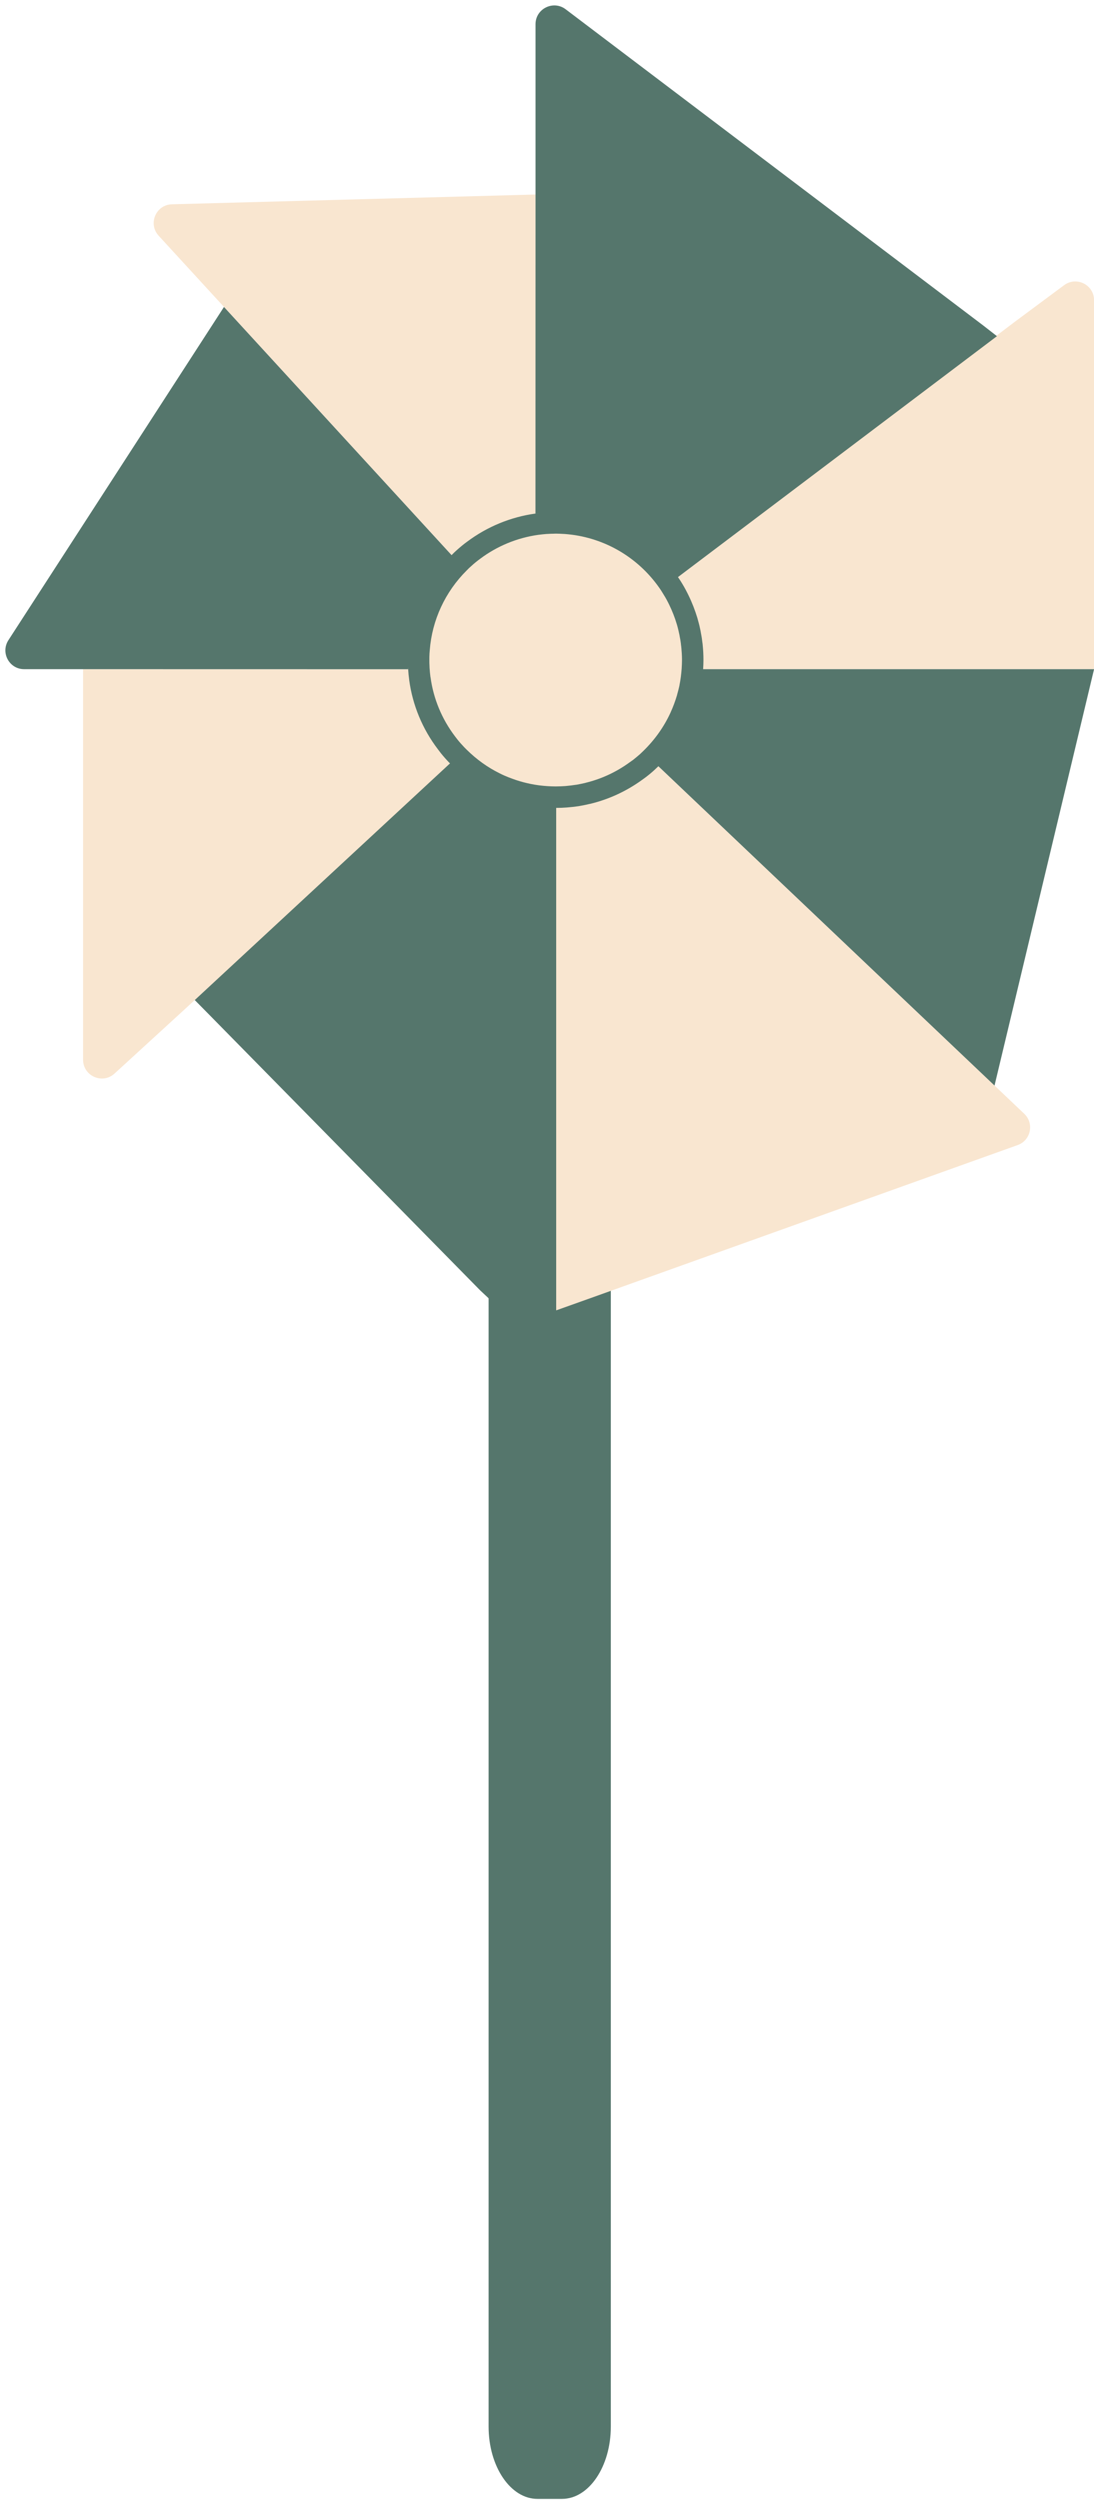
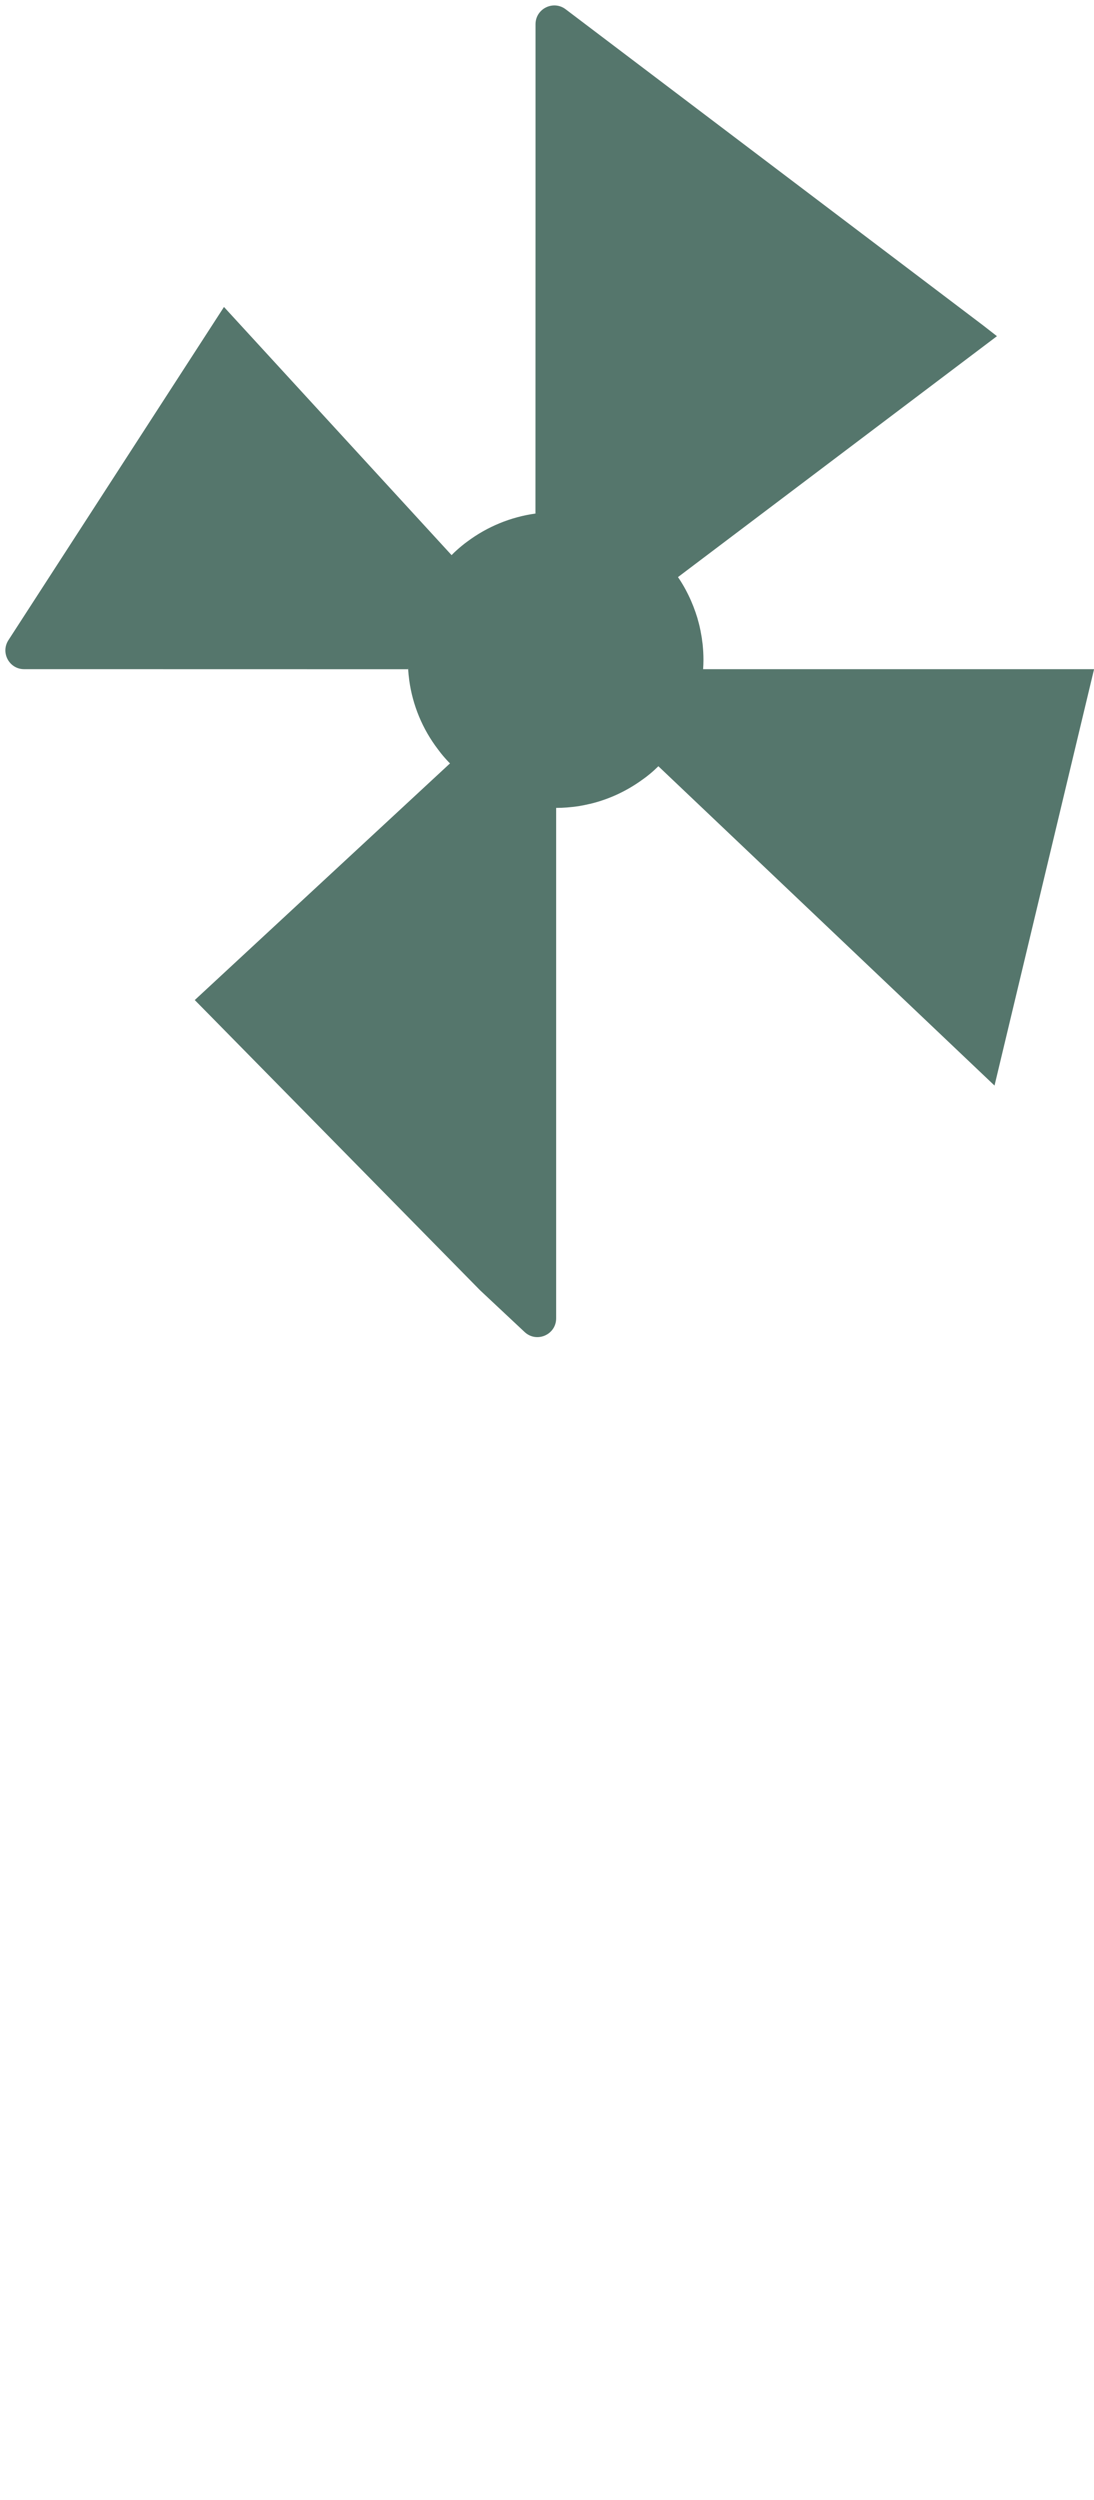
<svg xmlns="http://www.w3.org/2000/svg" fill="#000000" height="140" preserveAspectRatio="xMidYMid meet" version="1" viewBox="-0.3 -0.3 61.3 140.0" width="61.3" zoomAndPan="magnify">
  <defs>
    <clipPath id="a">
-       <path d="M 27 41 L 34 41 L 34 139.648 L 27 139.648 Z M 27 41" />
-     </clipPath>
+       </clipPath>
  </defs>
  <g>
    <g id="change1_1">
      <path d="M 36.625 34.105 C 36.648 34.191 36.672 34.277 36.695 34.367 C 36.672 34.277 36.648 34.191 36.625 34.105 Z M 29.812 28.949 L 29.816 28.949 C 29.816 28.949 29.812 28.949 29.812 28.949 Z M 30.32 28.969 C 30.441 28.977 30.562 28.988 30.684 29.004 C 30.562 28.988 30.441 28.977 30.32 28.969 Z M 29.812 28.949 C 29.805 28.949 29.797 28.949 29.789 28.949 L 29.836 28.949 C 29.977 28.949 30.117 28.953 30.254 28.965 C 30.109 28.953 29.965 28.949 29.816 28.949 Z M 29.359 28.965 C 29.473 28.957 29.59 28.953 29.703 28.949 C 29.594 28.953 29.48 28.957 29.359 28.965 Z M 28.844 29.016 C 28.996 28.996 29.148 28.98 29.293 28.969 C 29.156 28.98 29.023 28.992 28.887 29.012 Z M 9.594 55.07 L 10.402 55.895 Z M 9.594 55.07" fill="#55766c" />
    </g>
    <g id="change1_2">
-       <path d="M 30.5 68.77 L 30.5 68.77 M 30.254 43.012 C 30.414 43.094 30.582 43.168 30.75 43.234 C 30.582 43.168 30.414 43.094 30.254 43.012 Z M 37.715 42.508 L 23.289 55.707 Z M 37.715 42.508" fill="#55766c" />
-     </g>
+       </g>
    <g clip-path="url(#a)" id="change2_2">
      <path d="M 31.473 43.105 L 33.926 41.809 L 33.926 135.598 C 33.926 137.836 32.699 139.648 31.188 139.648 L 29.816 139.648 C 28.305 139.648 27.078 137.836 27.078 135.598 L 27.078 41.016 L 27.215 41.223 L 31.473 43.105" fill="#55766c" />
    </g>
    <g id="change3_1">
-       <path d="M 56.395 61.414 L 39.84 45.695 L 36.555 42.578 C 36.223 42.82 34.98 43.785 34.609 43.977 C 34.602 43.98 34.59 43.988 34.582 43.992 C 34.223 44.176 33.848 44.336 33.461 44.465 C 33.441 44.473 33.422 44.477 33.406 44.484 C 33.215 44.547 33.02 44.605 32.824 44.652 C 32.812 44.656 32.805 44.656 32.793 44.66 C 32.602 44.707 32.41 44.746 32.215 44.781 C 32.199 44.781 32.18 44.785 32.16 44.789 C 31.965 44.82 31.766 44.848 31.562 44.863 C 31.535 44.867 31.508 44.867 31.477 44.871 C 31.273 44.887 31.07 44.898 30.863 44.898 L 30.863 73.086 L 32.812 72.391 L 56.723 63.828 C 57.461 63.566 57.66 62.617 57.094 62.078 Z M 23.949 41.168 C 23.938 41.156 23.93 41.141 23.922 41.125 C 23.82 40.969 23.723 40.812 23.633 40.648 C 23.633 40.648 23.629 40.645 23.629 40.645 C 23.535 40.477 23.449 40.305 23.367 40.129 C 23.363 40.117 23.355 40.102 23.352 40.09 C 23.188 39.738 23.051 39.375 22.941 39.004 C 22.938 38.992 22.934 38.98 22.93 38.969 C 22.82 38.59 22.738 38.203 22.684 37.805 C 22.68 37.797 22.68 37.785 22.68 37.777 C 22.652 37.578 22.633 37.379 22.617 37.176 L 4.355 37.176 L 4.355 59.047 C 4.355 59.965 5.445 60.441 6.117 59.824 L 9.762 56.488 L 10.613 55.707 L 25.039 42.508 C 24.922 42.355 24.055 41.328 23.949 41.168 Z M 28.555 10.625 L 9.336 11.141 C 8.434 11.164 7.98 12.238 8.59 12.902 L 11.445 16.012 L 25.004 30.789 C 25.129 30.699 26.164 29.891 26.293 29.801 C 26.328 29.777 26.363 29.758 26.402 29.734 C 26.5 29.668 26.602 29.605 26.703 29.547 C 26.738 29.527 26.777 29.504 26.816 29.484 C 26.938 29.414 27.062 29.348 27.188 29.285 C 27.203 29.277 27.215 29.273 27.227 29.266 C 27.379 29.191 27.531 29.121 27.688 29.059 C 27.691 29.059 27.695 29.055 27.699 29.055 C 27.848 28.992 27.996 28.938 28.148 28.883 C 28.168 28.879 28.184 28.871 28.203 28.863 C 28.32 28.824 28.438 28.789 28.555 28.754 C 28.594 28.746 28.629 28.734 28.668 28.723 C 28.672 28.723 28.672 28.723 28.676 28.723 C 29.012 28.629 29.355 28.559 29.707 28.512 L 29.707 10.594 Z M 56.566 17.719 L 59.324 15.672 C 60.02 15.156 61.004 15.652 61.004 16.516 L 61.004 37.176 L 39.051 37.176 C 39.059 37.008 39.066 36.836 39.066 36.664 C 39.066 36.512 39.062 36.359 39.055 36.211 C 39.051 36.16 39.047 36.117 39.043 36.07 C 39.035 35.965 39.027 35.859 39.016 35.758 C 39.012 35.703 39.004 35.652 38.996 35.602 C 38.984 35.504 38.969 35.406 38.953 35.309 C 38.945 35.258 38.934 35.207 38.926 35.156 C 38.91 35.059 38.887 34.961 38.867 34.863 C 38.855 34.816 38.844 34.77 38.836 34.723 C 38.809 34.617 38.781 34.516 38.754 34.41 C 38.742 34.375 38.73 34.336 38.719 34.301 C 38.684 34.18 38.645 34.059 38.602 33.941 C 38.598 33.922 38.59 33.906 38.586 33.887 C 38.488 33.621 37.77 32.305 37.648 32.051 L 56.566 17.719" fill="#f9e6d0" />
-     </g>
+       </g>
    <g id="change1_3">
      <path d="M 29.039 44.699 C 29.039 44.699 29.039 44.699 29.035 44.699 C 28.602 44.602 28.18 44.469 27.777 44.305 C 27.77 44.305 27.762 44.301 27.754 44.297 C 27.555 44.219 27.359 44.129 27.172 44.035 C 27.141 44.02 27.105 44.023 27.078 44.004 C 26.711 43.742 26.59 43.742 26.352 43.523 C 26.199 43.383 26.117 43.406 26.012 43.332 C 25.848 43.215 25.691 43.09 25.539 42.961 C 25.523 42.949 25.508 42.934 25.492 42.922 C 25.336 42.789 25.105 42.555 24.961 42.41 L 10.613 55.707 L 11.426 56.531 L 26.605 71.965 L 29.094 74.297 C 29.766 74.926 30.863 74.453 30.863 73.531 L 30.863 44.898 C 30.637 44.867 29.262 44.746 29.039 44.699 Z M 23.707 32.555 C 23.715 32.539 23.723 32.523 23.73 32.512 C 23.844 32.316 23.965 32.129 24.094 31.949 C 24.105 31.93 24.117 31.91 24.129 31.895 C 24.258 31.715 24.395 31.539 24.535 31.367 C 24.547 31.355 24.562 31.344 24.574 31.328 C 24.723 31.152 24.875 30.984 25.035 30.824 L 12.25 16.891 L 0.172 35.551 C -0.281 36.254 0.219 37.176 1.051 37.176 L 3.203 37.176 L 22.57 37.18 L 22.629 36.02 C 22.727 34.766 23.105 33.59 23.707 32.555 Z M 39.051 37.176 C 39.012 37.359 38.812 38.695 38.766 38.875 C 38.754 38.914 38.742 38.953 38.73 38.992 C 38.676 39.172 38.621 39.348 38.555 39.523 C 38.551 39.531 38.547 39.543 38.543 39.551 C 38.48 39.723 38.41 39.891 38.336 40.055 C 38.324 40.082 38.312 40.105 38.301 40.129 C 38.219 40.305 38.133 40.477 38.039 40.645 C 38.035 40.648 38.031 40.656 38.031 40.66 C 37.934 40.832 37.836 40.996 37.727 41.156 C 37.723 41.164 37.719 41.172 37.715 41.18 C 37.602 41.348 37.488 41.512 37.363 41.668 C 37.117 41.992 36.848 42.297 36.555 42.578 L 55.426 60.496 L 61.004 37.176 Z M 55.562 18.527 L 37.648 32.051 C 37.57 31.93 37.484 31.816 37.398 31.699 C 37.391 31.691 37.383 31.68 37.375 31.672 C 37.289 31.559 37.199 31.449 37.105 31.34 C 37.086 31.316 37.066 31.289 37.043 31.266 C 36.961 31.172 36.875 31.078 36.785 30.984 C 36.766 30.965 36.742 30.941 36.723 30.918 C 36.504 30.691 36.27 30.48 36.027 30.281 C 36.016 30.27 36.004 30.262 35.988 30.254 C 35.883 30.164 35.773 30.082 35.66 30 C 35.633 29.98 35.602 29.961 35.574 29.941 C 35.473 29.867 35.371 29.797 35.266 29.73 C 35.234 29.715 35.211 29.695 35.18 29.68 C 35.051 29.598 34.918 29.52 34.785 29.445 C 34.785 29.445 34.785 29.441 34.785 29.441 C 34.645 29.367 34.496 29.293 34.352 29.223 C 34.336 29.215 34.316 29.207 34.297 29.199 C 34.172 29.141 34.051 29.086 33.926 29.035 C 33.891 29.02 33.855 29.008 33.82 28.996 C 33.703 28.949 33.586 28.906 33.469 28.867 C 33.434 28.855 33.402 28.844 33.367 28.832 C 33.223 28.785 33.074 28.738 32.918 28.699 C 32.762 28.656 32.598 28.621 32.438 28.59 C 32.414 28.586 32.391 28.582 32.367 28.578 C 32.254 28.555 32.137 28.535 32.02 28.52 C 32 28.516 31.98 28.516 31.965 28.512 C 31.922 28.508 31.887 28.5 31.848 28.496 C 31.719 28.48 31.59 28.469 31.461 28.457 C 31.426 28.457 31.391 28.453 31.352 28.449 C 31.191 28.438 29.867 28.461 29.703 28.461 L 29.707 10.711 L 29.707 1.055 C 29.707 0.188 30.703 -0.305 31.395 0.219 L 54.785 17.922 L 55.562 18.527" fill="#55766c" />
    </g>
    <g id="change2_1">
      <path d="M 39.117 36.664 C 39.117 36.836 39.109 37.008 39.098 37.18 L 39.098 37.199 C 39.074 37.578 39.027 37.949 38.953 38.309 L 38.949 38.34 C 38.906 38.527 38.859 38.719 38.809 38.902 C 38.801 38.93 38.793 38.953 38.789 38.977 C 38.676 39.359 38.539 39.73 38.375 40.094 C 38.371 40.094 38.371 40.098 38.367 40.102 C 37.941 41.035 37.344 41.883 36.59 42.613 L 36.363 42.828 C 36.219 42.961 36.066 43.086 35.91 43.207 L 35.691 43.367 C 34.812 44.004 33.836 44.457 32.801 44.711 C 32.785 44.715 32.773 44.719 32.758 44.719 C 32.562 44.766 32.367 44.805 32.168 44.84 C 32.164 44.84 32.156 44.84 32.152 44.844 C 31.953 44.875 31.754 44.898 31.551 44.914 C 31.523 44.918 31.492 44.918 31.465 44.922 C 31.266 44.938 31.066 44.945 30.863 44.945 L 30.809 44.945 C 30.457 44.945 30.113 44.922 29.773 44.879 L 29.703 44.867 C 29.039 44.777 28.398 44.609 27.789 44.367 C 27.777 44.363 27.766 44.355 27.754 44.352 C 27.555 44.273 27.359 44.188 27.168 44.094 C 27.164 44.09 27.164 44.09 27.16 44.09 C 26.371 43.695 25.648 43.176 25.004 42.539 L 24.848 42.387 C 24.691 42.223 24.543 42.055 24.402 41.879 L 24.238 41.664 C 23.371 40.527 22.82 39.195 22.629 37.789 C 22.629 37.785 22.629 37.785 22.629 37.781 C 22.602 37.582 22.582 37.383 22.57 37.18 L 22.562 37.047 C 22.555 36.922 22.551 36.793 22.551 36.664 C 22.551 36.523 22.555 36.379 22.562 36.238 L 22.582 36.016 C 22.734 34.047 23.594 32.188 25.004 30.789 L 25.16 30.633 C 25.344 30.461 25.535 30.297 25.734 30.141 L 25.883 30.031 C 27 29.195 28.32 28.652 29.703 28.461 C 29.879 28.438 30.055 28.422 30.227 28.406 C 30.254 28.406 30.277 28.402 30.305 28.402 C 30.445 28.391 30.578 28.387 30.707 28.387 C 30.738 28.387 30.773 28.383 30.805 28.383 L 30.863 28.383 C 31.027 28.383 31.191 28.391 31.352 28.398 C 31.379 28.402 31.402 28.402 31.43 28.406 C 31.57 28.414 31.711 28.43 31.852 28.445 C 31.875 28.449 31.895 28.453 31.918 28.453 C 34.262 28.766 36.383 30.066 37.723 32.07 L 37.832 32.234 C 37.965 32.445 38.09 32.66 38.203 32.887 L 38.277 33.035 C 38.48 33.449 38.645 33.879 38.777 34.312 C 38.785 34.348 38.797 34.383 38.805 34.418 C 38.836 34.52 38.859 34.621 38.887 34.723 C 38.898 34.773 38.91 34.828 38.922 34.883 C 38.941 34.969 38.961 35.055 38.973 35.141 C 38.984 35.203 38.996 35.266 39.008 35.332 C 39.023 35.414 39.035 35.496 39.043 35.578 C 39.051 35.645 39.062 35.707 39.07 35.773 C 39.078 35.863 39.086 35.957 39.094 36.051 C 39.098 36.105 39.102 36.16 39.105 36.215 C 39.113 36.363 39.117 36.516 39.117 36.664" fill="#55766c" />
    </g>
    <g id="change3_2">
-       <path d="M 37.914 36.664 C 37.914 36.812 37.906 36.961 37.898 37.105 L 37.898 37.121 C 37.875 37.445 37.836 37.762 37.773 38.07 L 37.77 38.098 C 37.734 38.258 37.695 38.418 37.648 38.578 C 37.645 38.598 37.637 38.617 37.633 38.641 C 37.535 38.969 37.418 39.285 37.277 39.594 C 37.277 39.598 37.277 39.602 37.273 39.605 C 36.91 40.398 36.395 41.125 35.754 41.75 L 35.562 41.934 C 35.434 42.047 35.305 42.152 35.172 42.258 L 34.984 42.391 C 34.234 42.938 33.398 43.324 32.516 43.539 C 32.504 43.543 32.488 43.547 32.477 43.551 C 32.312 43.59 32.145 43.621 31.977 43.652 C 31.969 43.652 31.965 43.652 31.961 43.652 C 31.789 43.68 31.617 43.699 31.449 43.715 C 31.422 43.719 31.398 43.719 31.371 43.723 C 31.203 43.734 31.031 43.742 30.859 43.742 L 30.812 43.742 C 30.512 43.742 30.219 43.719 29.926 43.684 L 29.867 43.676 C 29.301 43.598 28.754 43.453 28.234 43.246 C 28.223 43.242 28.211 43.238 28.199 43.234 C 28.031 43.168 27.863 43.094 27.703 43.012 C 27.699 43.012 27.695 43.012 27.695 43.008 C 27.02 42.676 26.402 42.23 25.852 41.688 L 25.719 41.555 C 25.586 41.414 25.457 41.273 25.336 41.121 L 25.195 40.938 C 24.457 39.965 23.984 38.828 23.824 37.625 C 23.82 37.621 23.82 37.621 23.82 37.621 C 23.797 37.449 23.781 37.277 23.77 37.105 L 23.766 36.992 C 23.758 36.883 23.758 36.773 23.758 36.664 C 23.758 36.543 23.758 36.422 23.766 36.301 L 23.781 36.109 C 23.91 34.426 24.648 32.84 25.852 31.645 L 25.984 31.512 C 26.145 31.363 26.305 31.223 26.477 31.09 L 26.602 30.996 C 27.555 30.281 28.684 29.816 29.867 29.652 C 30.02 29.633 30.168 29.617 30.316 29.605 C 30.336 29.605 30.359 29.605 30.383 29.602 C 30.5 29.594 30.613 29.59 30.727 29.59 C 30.754 29.59 30.781 29.586 30.809 29.586 L 30.859 29.586 C 31 29.586 31.141 29.594 31.277 29.602 C 31.297 29.602 31.32 29.605 31.344 29.605 C 31.465 29.613 31.586 29.629 31.703 29.641 C 31.723 29.645 31.742 29.645 31.762 29.648 C 33.766 29.914 35.574 31.027 36.723 32.738 L 36.812 32.879 C 36.926 33.059 37.035 33.242 37.133 33.438 L 37.195 33.562 C 37.367 33.918 37.512 34.281 37.621 34.652 C 37.629 34.684 37.641 34.715 37.648 34.742 C 37.672 34.832 37.695 34.914 37.715 35.004 C 37.727 35.051 37.738 35.098 37.746 35.145 C 37.766 35.215 37.777 35.289 37.789 35.363 C 37.801 35.414 37.812 35.469 37.82 35.523 C 37.832 35.594 37.84 35.664 37.852 35.738 C 37.855 35.793 37.863 35.848 37.871 35.902 C 37.879 35.98 37.887 36.059 37.891 36.141 C 37.895 36.188 37.898 36.234 37.902 36.281 C 37.91 36.406 37.914 36.535 37.914 36.664" fill="#f9e6d0" />
-     </g>
+       </g>
  </g>
</svg>